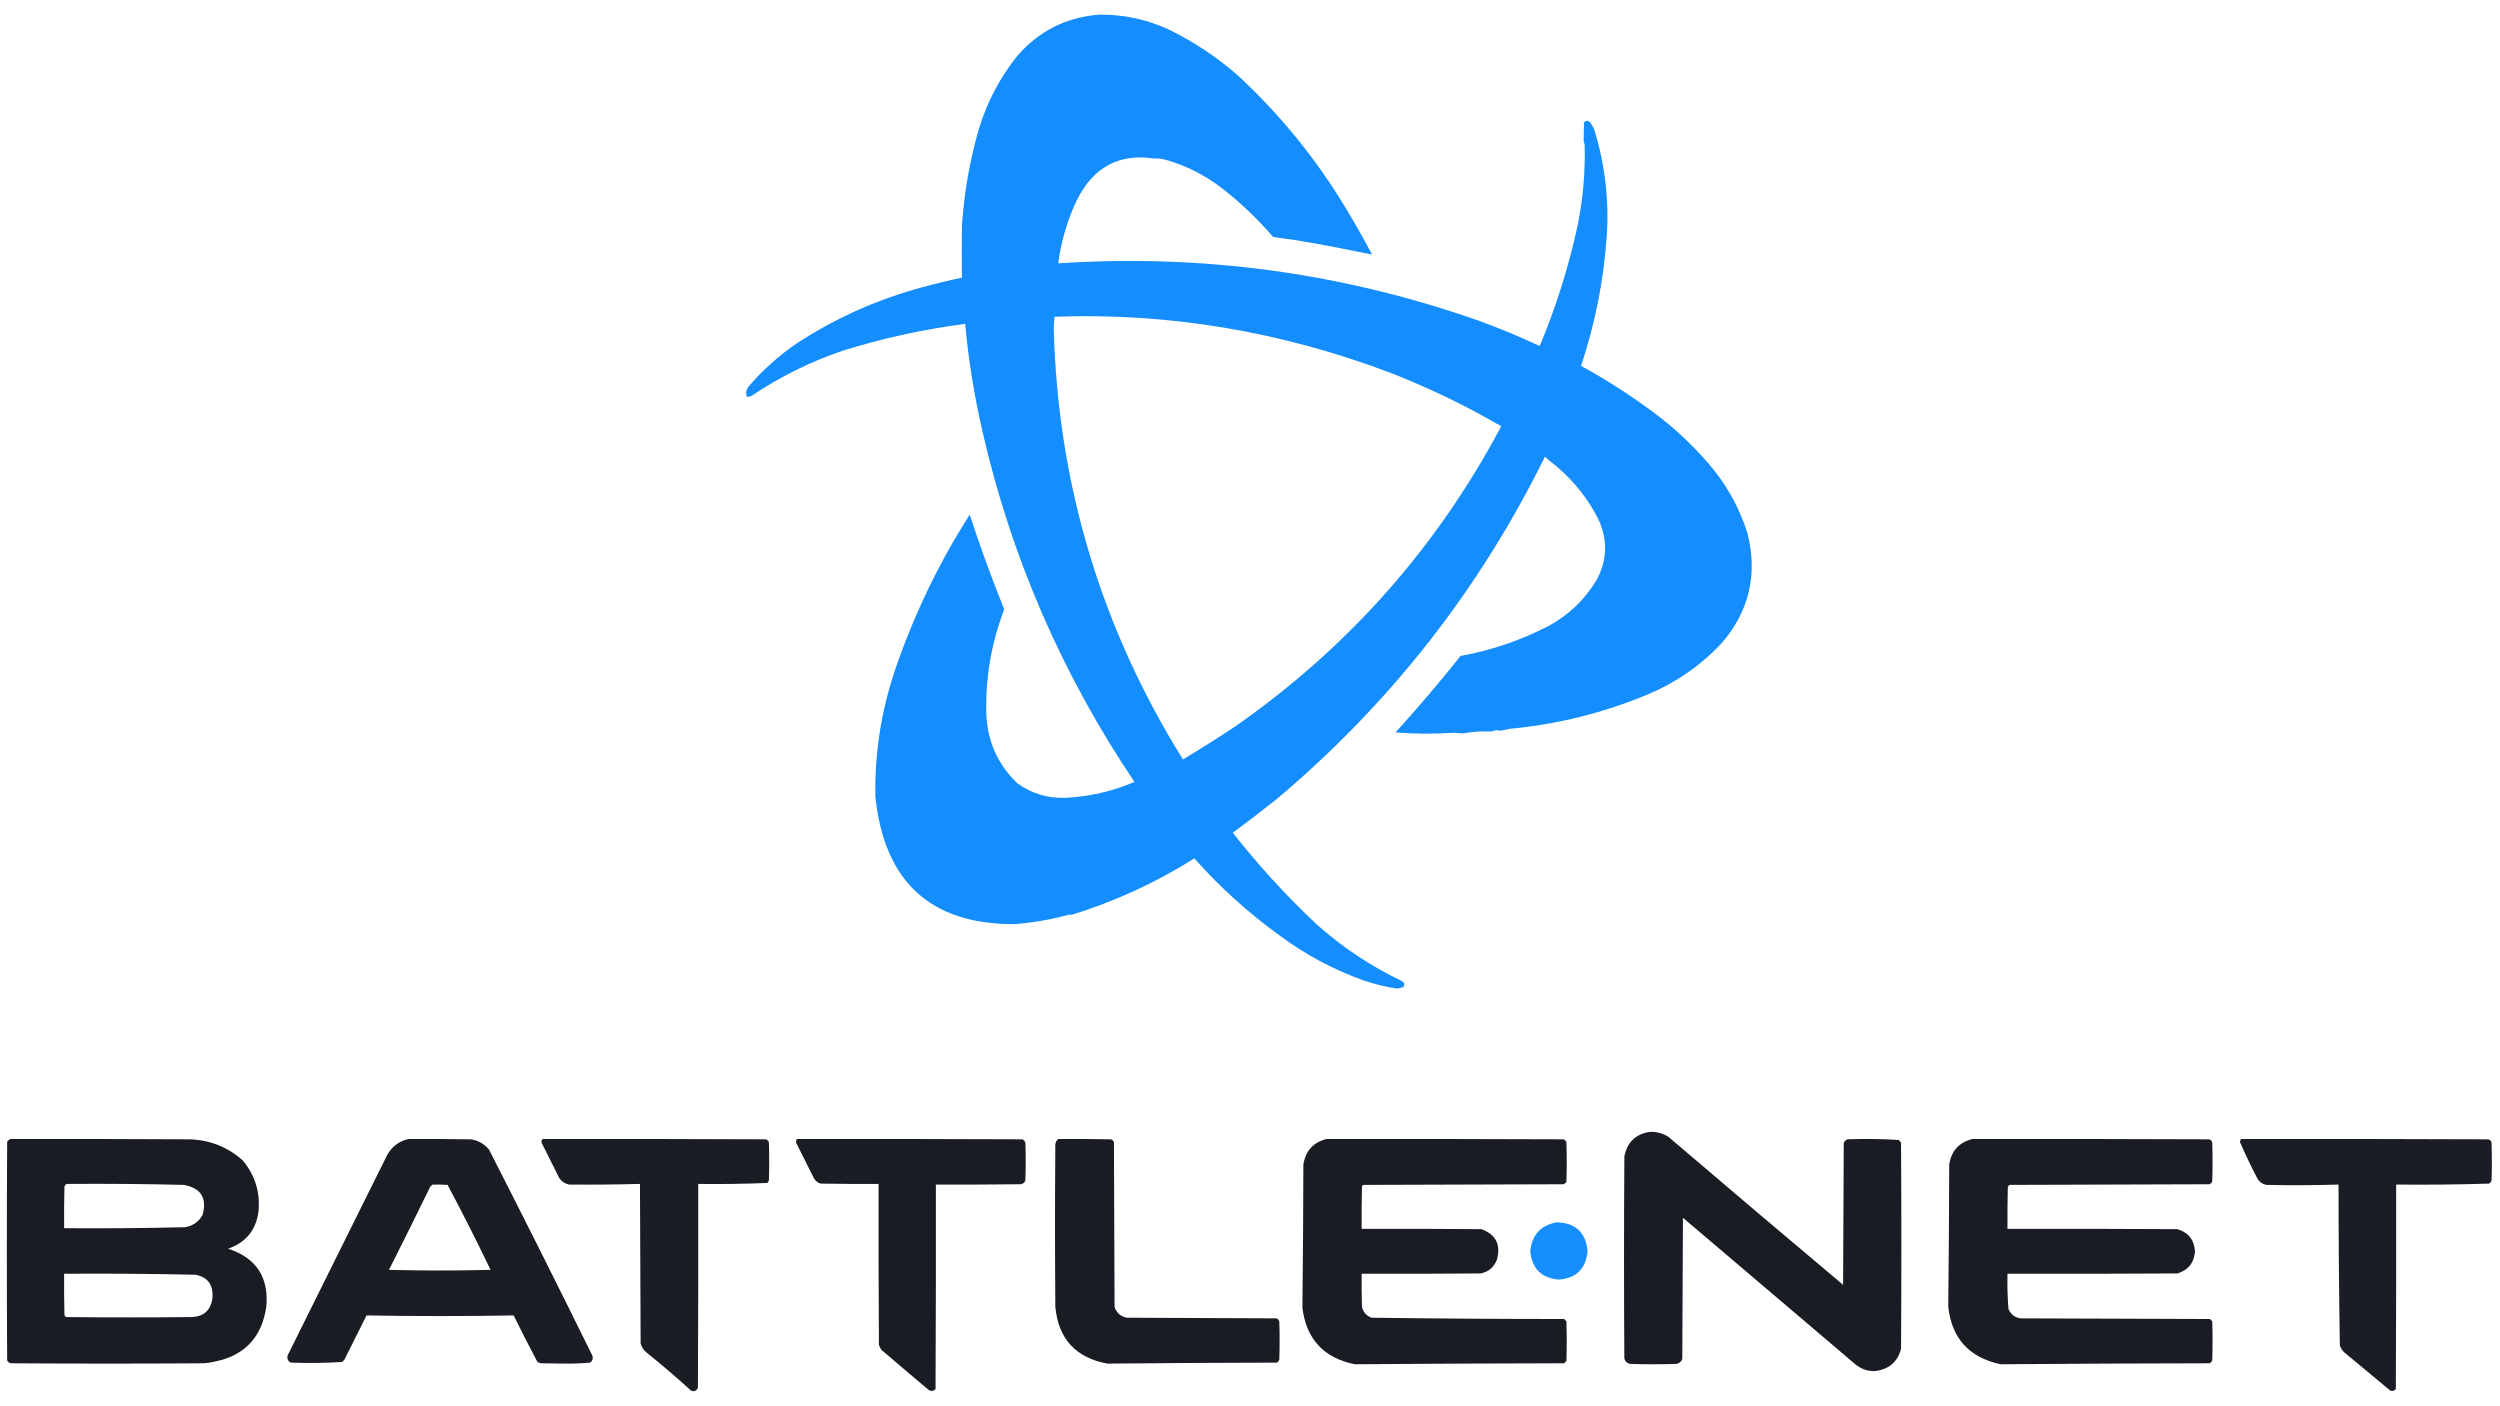
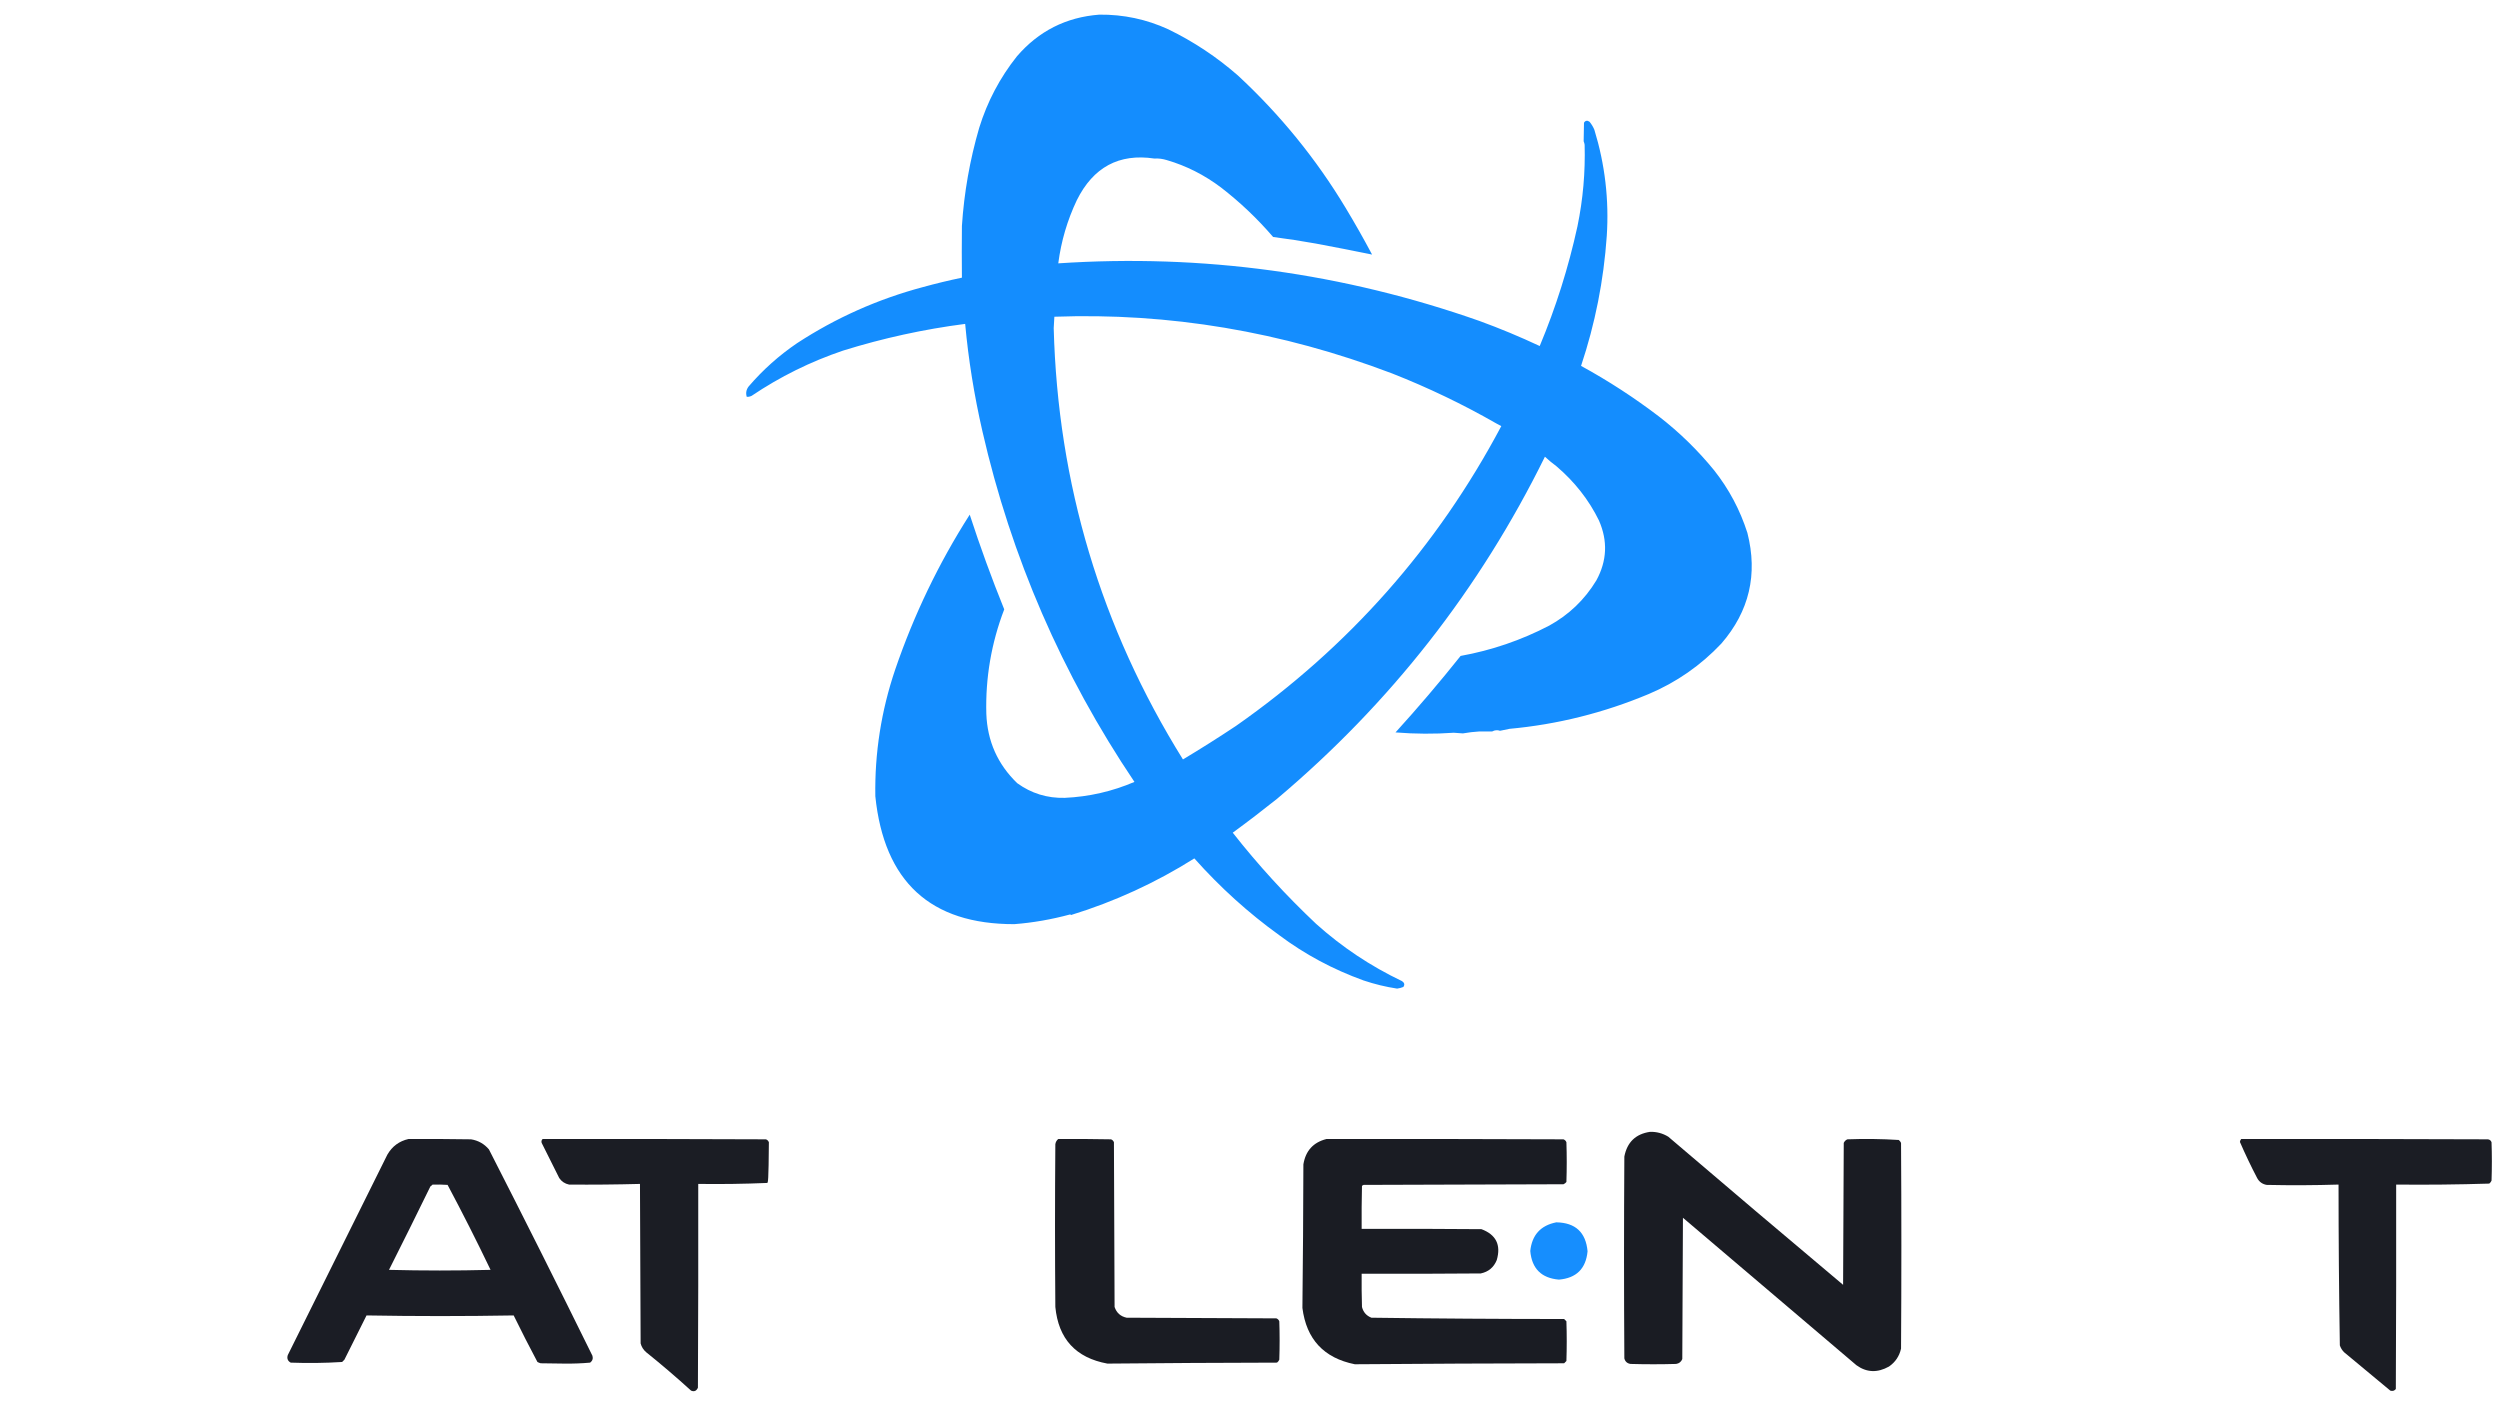
<svg xmlns="http://www.w3.org/2000/svg" height="2160px" style="shape-rendering:geometricPrecision; text-rendering:geometricPrecision; image-rendering:optimizeQuality; fill-rule:evenodd; clip-rule:evenodd" version="1.1" width="3840px">
  <g>
    <path d="M 1688.5,22.5 C 1725.52,22.088 1760.85,29.588 1794.5,45C 1833.43,63.95 1869.1,87.617 1901.5,116C 1966.45,176.245 2021.62,244.078 2067,319.5C 2081.13,342.928 2094.63,366.761 2107.5,391C 2078.88,385.145 2049.88,379.478 2020.5,374C 1998.92,370.125 1977.25,366.792 1955.5,364C 1931.36,335.855 1904.69,310.522 1875.5,288C 1849.89,268.698 1822.22,254.698 1792.5,246C 1786.02,243.963 1779.52,243.129 1773,243.5C 1718.9,235.412 1679.23,256.745 1654,307.5C 1639.38,338.315 1629.88,370.649 1625.5,404.5C 1847.24,389.773 2062.91,419.273 2272.5,493C 2303.92,504.471 2334.75,517.305 2365,531.5C 2389.89,471.944 2409.22,410.611 2423,347.5C 2431.48,306.247 2435.14,264.581 2434,222.5C 2433.75,220.567 2433.25,218.734 2432.5,217C 2432.79,207.579 2432.96,198.079 2433,188.5C 2435.15,185.072 2437.98,184.572 2441.5,187C 2444.63,190.752 2447.13,194.919 2449,199.5C 2465.27,252.64 2471.61,306.973 2468,362.5C 2463.3,430.676 2450.13,497.176 2428.5,562C 2470.52,585.001 2510.52,611.001 2548.5,640C 2579.8,664.244 2607.97,691.744 2633,722.5C 2655.75,751.327 2672.75,783.327 2684,818.5C 2700.21,882.319 2686.88,938.985 2644,988.5C 2612.33,1022.1 2575.16,1047.93 2532.5,1066C 2463.45,1094.93 2392.11,1112.76 2318.5,1119.5C 2313.68,1120.45 2308.85,1121.45 2304,1122.5C 2300.18,1121.03 2296.18,1121.36 2292,1123.5C 2285.28,1123.52 2278.78,1123.52 2272.5,1123.5C 2263.9,1124.01 2255.4,1125.01 2247,1126.5C 2242.28,1126.09 2237.61,1125.76 2233,1125.5C 2203.24,1127.58 2173.41,1127.41 2143.5,1125C 2178.12,1086.89 2211.45,1047.72 2243.5,1007.5C 2291.21,998.874 2336.54,983.374 2379.5,961C 2409.85,944.315 2434.02,921.149 2452,891.5C 2468.41,861.488 2469.74,830.822 2456,799.5C 2440.58,767.926 2418.74,740.093 2390.5,716C 2384.39,711.524 2378.56,706.691 2373,701.5C 2272.7,905.177 2135.54,1080.34 1961.5,1227C 1939.19,1244.82 1916.53,1262.15 1893.5,1279C 1932.56,1328.74 1975.23,1375.41 2021.5,1419C 2061.15,1454.61 2105.15,1483.94 2153.5,1507C 2157.3,1509.52 2157.96,1512.52 2155.5,1516C 2152.45,1517.21 2149.28,1518.04 2146,1518.5C 2128.7,1515.88 2111.53,1511.72 2094.5,1506C 2047.22,1488.93 2004.05,1465.76 1965,1436.5C 1917.68,1402.4 1874.18,1363.06 1834.5,1318.5C 1775.2,1355.88 1712.03,1384.88 1645,1405.5C 1644.67,1405.17 1644.33,1404.83 1644,1404.5C 1615.17,1412.3 1586.51,1417.3 1558,1419.5C 1429.14,1419.73 1357.97,1354.23 1344.5,1223C 1343.44,1156.5 1353.61,1091.66 1375,1028.5C 1403.73,944.411 1441.89,865.078 1489.5,790.5C 1505.49,839.623 1523.15,888.123 1542.5,936C 1522.69,987.682 1513.53,1041.18 1515,1096.5C 1516.61,1138.54 1532.44,1174.04 1562.5,1203C 1584.2,1218.68 1608.53,1226.18 1635.5,1225.5C 1672.65,1223.8 1708.32,1215.63 1742.5,1201C 1631.14,1035.44 1553.31,855.938 1509,662.5C 1496.3,606.986 1487.46,551.986 1482.5,497.5C 1418.96,505.71 1356.46,519.377 1295,538.5C 1244.94,555.446 1198.11,578.613 1154.5,608C 1151.89,609.235 1149.39,609.735 1147,609.5C 1145.23,603.765 1146.23,598.431 1150,593.5C 1171.94,567.97 1196.77,545.804 1224.5,527C 1284.07,488.124 1348.4,459.458 1417.5,441C 1437.36,435.534 1457.36,430.701 1477.5,426.5C 1477.23,400.204 1477.23,373.704 1477.5,347C 1480.85,295.902 1489.68,245.736 1504,196.5C 1516.52,156.051 1535.85,119.385 1562,86.5C 1595.37,47.73 1637.54,26.396 1688.5,22.5 Z M 2298.5,650.5 C 2301.05,651.693 2303.55,653.027 2306,654.5C 2207.38,840.304 2071.55,993.804 1898.5,1115C 1871.76,1132.79 1844.59,1149.96 1817,1166.5C 1690.97,963.929 1624.8,743.096 1618.5,504C 1618.83,498.167 1619.17,492.333 1619.5,486.5C 1795.62,480.104 1968.45,509.104 2138,573.5C 2193.4,595.285 2246.9,620.952 2298.5,650.5 Z" fill="#148dfe" style="opacity:0.996" />
  </g>
  <g>
    <path d="M 2534.5,1738.5 C 2544.57,1738.25 2553.9,1740.75 2562.5,1746C 2651.71,1822.21 2741.21,1898.04 2831,1973.5C 2831.33,1900.83 2831.67,1828.17 2832,1755.5C 2833.17,1753 2835,1751.17 2837.5,1750C 2863.92,1749.02 2890.25,1749.35 2916.5,1751C 2918.05,1752.21 2919.22,1753.71 2920,1755.5C 2920.67,1860.83 2920.67,1966.17 2920,2071.5C 2917.39,2083.1 2911.23,2092.27 2901.5,2099C 2883.76,2108.93 2867.09,2108.26 2851.5,2097C 2762.67,2021.5 2673.83,1946 2585,1870.5C 2584.67,1942.83 2584.33,2015.17 2584,2087.5C 2582.27,2091.79 2579.1,2094.29 2574.5,2095C 2551.17,2095.67 2527.83,2095.67 2504.5,2095C 2499.41,2094.24 2496.25,2091.41 2495,2086.5C 2494.33,1983.17 2494.33,1879.83 2495,1776.5C 2499.25,1754.41 2512.42,1741.74 2534.5,1738.5 Z" fill="#1a1c23" style="opacity:0.994" />
  </g>
  <g>
-     <path d="M 15.5,1749.5 C 107.501,1749.33 199.501,1749.5 291.5,1750C 322.763,1751.08 349.93,1761.91 373,1782.5C 391.971,1805.36 399.971,1831.69 397,1861.5C 392.964,1889.72 377.464,1908.56 350.5,1918C 393.755,1932.26 413.255,1962.1 409,2007.5C 402.017,2054.31 375.517,2082.31 329.5,2091.5C 323.927,2092.86 318.26,2093.69 312.5,2094C 213.833,2094.67 115.167,2094.67 16.5,2094C 13.943,2093.31 12.109,2091.81 11,2089.5C 10.333,1977.5 10.333,1865.5 11,1753.5C 12.397,1751.93 13.897,1750.6 15.5,1749.5 Z M 102.5,1818.5 C 162.521,1818.04 222.521,1818.54 282.5,1820C 308.934,1825.02 318.434,1840.52 311,1866.5C 305.132,1876.7 296.299,1882.87 284.5,1885C 222.528,1886.47 160.528,1886.97 98.5,1886.5C 98.333,1865.16 98.5,1843.83 99,1822.5C 99.69,1820.65 100.856,1819.32 102.5,1818.5 Z M 98.5,1956.5 C 165.856,1956.03 233.189,1956.53 300.5,1958C 320.225,1962.05 328.725,1974.88 326,1996.5C 322.71,2013.12 312.543,2021.95 295.5,2023C 230.833,2023.67 166.167,2023.67 101.5,2023C 100.667,2022.17 99.833,2021.33 99,2020.5C 98.5,1999.17 98.333,1977.84 98.5,1956.5 Z" fill="#1a1c23" style="opacity:0.994" />
-   </g>
+     </g>
  <g>
    <path d="M 627.5,1749.5 C 659.502,1749.33 691.502,1749.5 723.5,1750C 734.6,1751.77 743.767,1756.94 751,1765.5C 804.767,1870.7 857.767,1976.37 910,2082.5C 911.202,2086.79 910.035,2090.29 906.5,2093C 893.591,2094.15 880.591,2094.65 867.5,2094.5C 855.167,2094.33 842.833,2094.17 830.5,2094C 828.754,2093.53 827.087,2092.86 825.5,2092C 812.935,2068.37 800.768,2044.54 789,2020.5C 713.667,2021.83 638.333,2021.83 563,2020.5C 551.667,2043.17 540.333,2065.83 529,2088.5C 527.833,2089.67 526.667,2090.83 525.5,2092C 499.254,2093.65 472.92,2093.98 446.5,2093C 441.931,2090.46 440.431,2086.63 442,2081.5C 493,1978.83 544,1876.17 595,1773.5C 602.404,1760.73 613.237,1752.73 627.5,1749.5 Z M 664.5,1819.5 C 672.174,1819.33 679.841,1819.5 687.5,1820C 710.41,1862.99 732.41,1906.49 753.5,1950.5C 701.5,1951.83 649.5,1951.83 597.5,1950.5C 618.938,1907.96 640.105,1865.29 661,1822.5C 662.145,1821.36 663.312,1820.36 664.5,1819.5 Z" fill="#1a1c24" style="opacity:0.992" />
  </g>
  <g>
-     <path d="M 833.5,1749.5 C 947.834,1749.33 1062.17,1749.5 1176.5,1750C 1178.67,1750.83 1180.17,1752.33 1181,1754.5C 1181.67,1774.17 1181.67,1793.83 1181,1813.5C 1180.53,1814.93 1179.7,1816.1 1178.5,1817C 1143.25,1818.49 1107.92,1818.99 1072.5,1818.5C 1072.67,1922.83 1072.5,2027.17 1072,2131.5C 1069.78,2136.54 1066.28,2138.04 1061.5,2136C 1039.1,2115.63 1016.1,2095.97 992.5,2077C 988.266,2073.36 985.432,2068.86 984,2063.5C 983.667,1981.83 983.333,1900.17 983,1818.5C 946.532,1819.49 910.198,1819.82 874,1819.5C 867.627,1818.15 862.627,1814.82 859,1809.5C 850,1791.5 841,1773.5 832,1755.5C 831.252,1753.16 831.752,1751.16 833.5,1749.5 Z" fill="#1a1c23" style="opacity:0.992" />
+     <path d="M 833.5,1749.5 C 947.834,1749.33 1062.17,1749.5 1176.5,1750C 1178.67,1750.83 1180.17,1752.33 1181,1754.5C 1180.53,1814.93 1179.7,1816.1 1178.5,1817C 1143.25,1818.49 1107.92,1818.99 1072.5,1818.5C 1072.67,1922.83 1072.5,2027.17 1072,2131.5C 1069.78,2136.54 1066.28,2138.04 1061.5,2136C 1039.1,2115.63 1016.1,2095.97 992.5,2077C 988.266,2073.36 985.432,2068.86 984,2063.5C 983.667,1981.83 983.333,1900.17 983,1818.5C 946.532,1819.49 910.198,1819.82 874,1819.5C 867.627,1818.15 862.627,1814.82 859,1809.5C 850,1791.5 841,1773.5 832,1755.5C 831.252,1753.16 831.752,1751.16 833.5,1749.5 Z" fill="#1a1c23" style="opacity:0.992" />
  </g>
  <g>
-     <path d="M 1224.5,1749.5 C 1339.83,1749.33 1455.17,1749.5 1570.5,1750C 1572.73,1751.23 1574.23,1753.06 1575,1755.5C 1575.67,1774.5 1575.67,1793.5 1575,1812.5C 1574.07,1816.39 1571.57,1818.56 1567.5,1819C 1524.17,1819.5 1480.83,1819.67 1437.5,1819.5C 1437.67,1924.17 1437.5,2028.83 1437,2133.5C 1434.02,2136.86 1430.52,2137.36 1426.5,2135C 1402.24,2114.62 1378.07,2094.12 1354,2073.5C 1352.14,2071.11 1350.81,2068.45 1350,2065.5C 1349.5,1983.17 1349.33,1900.83 1349.5,1818.5C 1319.83,1818.67 1290.16,1818.5 1260.5,1818C 1255.82,1816.65 1252.32,1813.82 1250,1809.5C 1241,1791.5 1232,1773.5 1223,1755.5C 1222.25,1753.16 1222.75,1751.16 1224.5,1749.5 Z" fill="#1a1c23" style="opacity:0.995" />
-   </g>
+     </g>
  <g>
    <path d="M 1625.5,1749.5 C 1652.5,1749.33 1679.5,1749.5 1706.5,1750C 1708.67,1750.83 1710.17,1752.33 1711,1754.5C 1711.33,1838.83 1711.67,1923.17 1712,2007.5C 1715.02,2016.51 1721.18,2022.01 1730.5,2024C 1807.17,2024.33 1883.83,2024.67 1960.5,2025C 1962.67,2025.83 1964.17,2027.33 1965,2029.5C 1965.67,2049.17 1965.67,2068.83 1965,2088.5C 1964.22,2090.29 1963.05,2091.79 1961.5,2093C 1874.6,2093.17 1787.76,2093.67 1701,2094.5C 1652.42,2085.59 1625.76,2056.59 1621,2007.5C 1620.33,1924.17 1620.33,1840.83 1621,1757.5C 1621.49,1754.2 1622.99,1751.53 1625.5,1749.5 Z" fill="#1a1c23" style="opacity:0.994" />
  </g>
  <g>
    <path d="M 2037.5,1749.5 C 2158.83,1749.33 2280.17,1749.5 2401.5,1750C 2403.67,1750.83 2405.17,1752.33 2406,1754.5C 2406.67,1774.83 2406.67,1795.17 2406,1815.5C 2404.79,1817.05 2403.29,1818.22 2401.5,1819C 2299.17,1819.33 2196.83,1819.67 2094.5,1820C 2093.58,1820.37 2092.75,1820.87 2092,1821.5C 2091.5,1843.5 2091.33,1865.5 2091.5,1887.5C 2152.83,1887.33 2214.17,1887.5 2275.5,1888C 2297.99,1896.44 2305.83,1912.27 2299,1935.5C 2294.45,1946.69 2286.29,1953.52 2274.5,1956C 2213.5,1956.5 2152.5,1956.67 2091.5,1956.5C 2091.33,1973.5 2091.5,1990.5 2092,2007.5C 2093.98,2015.48 2098.81,2020.98 2106.5,2024C 2205.13,2025.32 2303.8,2025.99 2402.5,2026C 2403.67,2027.17 2404.83,2028.33 2406,2029.5C 2406.67,2049.83 2406.67,2070.17 2406,2090.5C 2404.83,2091.67 2403.67,2092.83 2402.5,2094C 2295.26,2094.17 2188.1,2094.67 2081,2095.5C 2033.43,2085.94 2006.6,2057.1 2000.5,2009C 2001.33,1935.57 2001.83,1862.07 2002,1788.5C 2005.36,1767.64 2017.2,1754.64 2037.5,1749.5 Z" fill="#1a1c23" style="opacity:0.995" />
  </g>
  <g>
-     <path d="M 3029.5,1749.5 C 3150.83,1749.33 3272.17,1749.5 3393.5,1750C 3395.67,1750.83 3397.17,1752.33 3398,1754.5C 3398.67,1774.5 3398.67,1794.5 3398,1814.5C 3397.17,1816.67 3395.67,1818.17 3393.5,1819C 3291.17,1819.33 3188.83,1819.67 3086.5,1820C 3085.3,1820.9 3084.47,1822.07 3084,1823.5C 3083.5,1844.83 3083.33,1866.16 3083.5,1887.5C 3170.5,1887.33 3257.5,1887.5 3344.5,1888C 3361.34,1892.98 3370.34,1904.31 3371.5,1922C 3370.25,1939.57 3361.25,1950.91 3344.5,1956C 3257.5,1956.5 3170.5,1956.67 3083.5,1956.5C 3083.07,1974.55 3083.57,1992.55 3085,2010.5C 3088.42,2018.8 3094.59,2023.63 3103.5,2025C 3200.5,2025.33 3297.5,2025.67 3394.5,2026C 3395.67,2027.17 3396.83,2028.33 3398,2029.5C 3398.67,2049.5 3398.67,2069.5 3398,2089.5C 3397.17,2091.67 3395.67,2093.17 3393.5,2094C 3286.6,2094.17 3179.76,2094.67 3073,2095.5C 3024.69,2085.28 2997.85,2055.78 2992.5,2007C 2993.33,1934.24 2993.83,1861.4 2994,1788.5C 2997.36,1767.64 3009.2,1754.64 3029.5,1749.5 Z" fill="#1a1c23" style="opacity:0.996" />
-   </g>
+     </g>
  <g>
    <path d="M 3442.5,1749.5 C 3568.83,1749.33 3695.17,1749.5 3821.5,1750C 3824.23,1750.4 3826.07,1751.9 3827,1754.5C 3827.67,1774.17 3827.67,1793.83 3827,1813.5C 3826.22,1815.29 3825.05,1816.79 3823.5,1818C 3775.89,1819.49 3728.23,1819.99 3680.5,1819.5C 3680.67,1924.17 3680.5,2028.83 3680,2133.5C 3677.83,2136.29 3675,2137.12 3671.5,2136C 3647.83,2116.33 3624.17,2096.67 3600.5,2077C 3597.51,2074.01 3595.34,2070.51 3594,2066.5C 3592.68,1984.21 3592.01,1901.88 3592,1819.5C 3555.45,1820.64 3518.62,1820.81 3481.5,1820C 3474.99,1818.83 3470.16,1815.33 3467,1809.5C 3457.47,1791.27 3448.64,1772.77 3440.5,1754C 3440.76,1752.21 3441.43,1750.71 3442.5,1749.5 Z" fill="#1a1c23" style="opacity:0.989" />
  </g>
  <g>
    <path d="M 2390.5,1877.5 C 2419.84,1878.01 2435.84,1892.84 2438.5,1922C 2435.94,1948.73 2421.27,1963.23 2394.5,1965.5C 2367.51,1963.18 2352.85,1948.51 2350.5,1921.5C 2353.1,1896.9 2366.44,1882.24 2390.5,1877.5 Z" fill="#148dfe" style="opacity:0.988" />
  </g>
</svg>